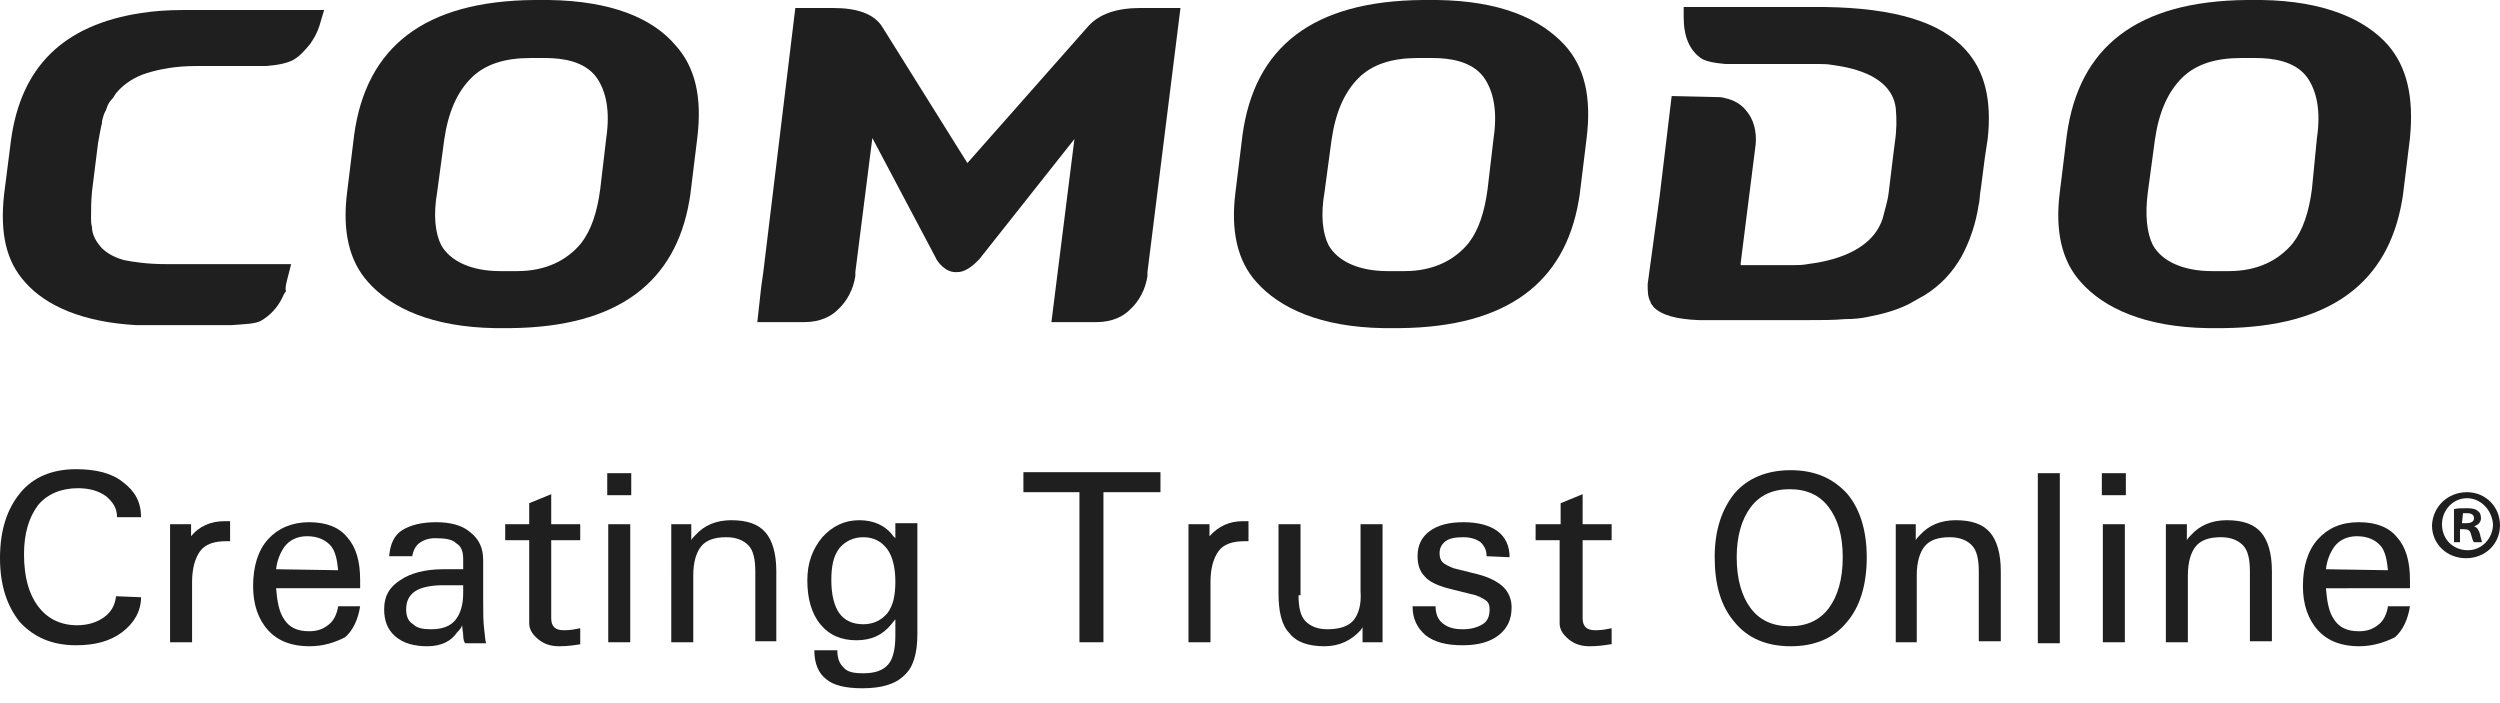
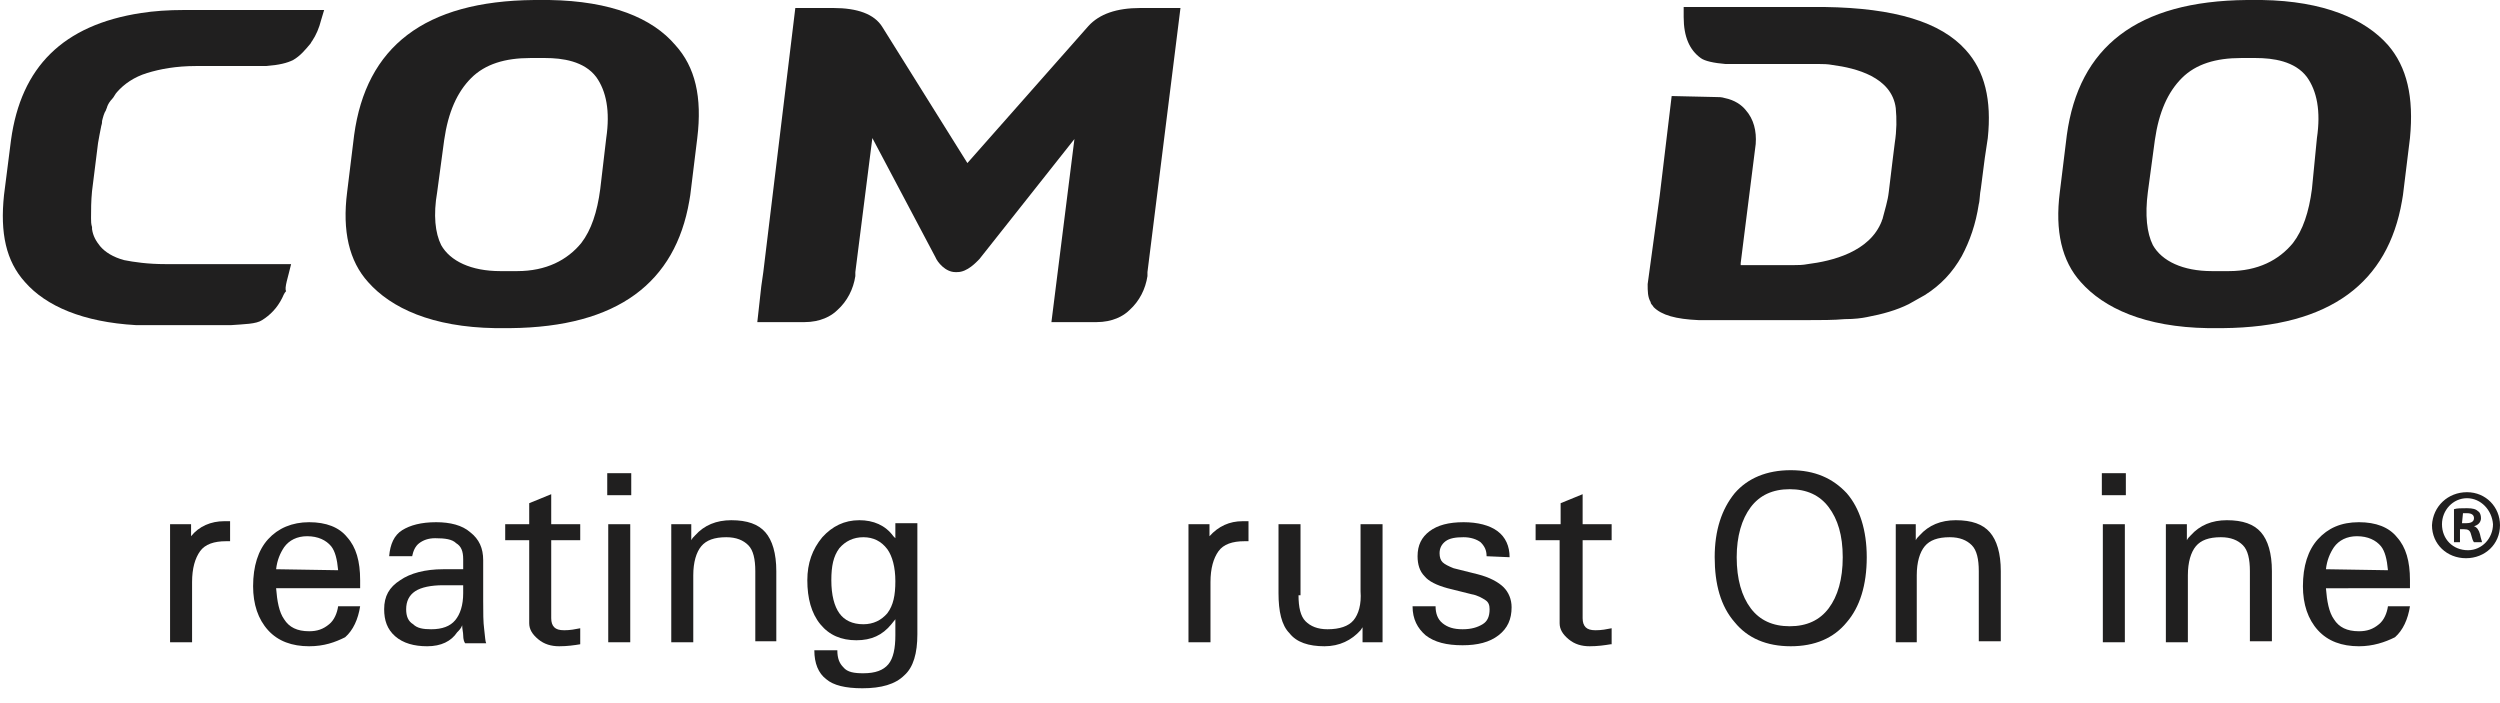
<svg xmlns="http://www.w3.org/2000/svg" version="1.1" id="Layer_1" x="0px" y="0px" viewBox="-4.5 703.4 249.9 70.3" style="enable-background:new -4.5 703.4 249.9 70.3;" xml:space="preserve">
  <style type="text/css">
	.st0{fill:#201F1F;}
	.st1{fill:none;}
</style>
  <g>
    <g>
      <path class="st0" d="M50.4,703.4L50.4,703.4L50.4,703.4h-1.5c-11,0.1-16.8,4.7-18,13.5l-0.7,5.7c-0.5,3.9,0.2,6.9,2.1,9    c2.3,2.6,6.4,4.5,12.7,4.6h1.5c10.8-0.1,16.5-4.6,17.9-12.7l0,0l0.1-0.6l0.7-5.7c0.5-4.1-0.2-7.1-2.2-9.3    C60.7,705.2,56.6,703.5,50.4,703.4 M55.5,722.3c-0.3,2.3-0.9,4.1-1.9,5.4c-1.4,1.7-3.5,2.8-6.4,2.8h-1.6h-0.1c-2.9,0-5-1-5.9-2.6    c-0.6-1.2-0.8-3-0.4-5.3l0.7-5.2c0.4-2.8,1.3-4.8,2.7-6.2c1.4-1.4,3.4-2,5.9-2l0,0H50l0,0c1.7,0,3.9,0.3,5.1,1.9    c1,1.4,1.4,3.4,1,6.1L55.5,722.3z" />
-       <path class="st0" d="M139.2,703.4L139.2,703.4L139.2,703.4h-1.5c-11,0.1-16.8,4.7-18,13.5l-0.7,5.7c-0.5,3.9,0.2,6.9,2.1,9    c2.3,2.6,6.4,4.5,12.7,4.6h1.6c10.8-0.1,16.5-4.6,17.9-12.7l0,0l0.1-0.6l0.7-5.7c0.5-4.1-0.2-7.1-2.2-9.3    C149.4,705.2,145.4,703.5,139.2,703.4 M144.2,722.3c-0.3,2.3-0.9,4.1-1.9,5.4c-1.4,1.7-3.5,2.8-6.4,2.8h-1.6h-0.1    c-2.9,0-5-1-5.9-2.6c-0.6-1.2-0.8-3-0.4-5.3l0.7-5.2c0.4-2.8,1.3-4.8,2.7-6.2c1.4-1.4,3.4-2,5.9-2l0,0h1.5l0,0    c1.7,0,3.9,0.3,5.1,1.9c1,1.4,1.4,3.4,1,6.1L144.2,722.3z" />
      <path class="st0" d="M234.2,707.9c-2.3-2.6-6.4-4.4-12.6-4.5l0,0l0,0h-1.5c-11,0.1-16.8,4.7-18,13.5l-0.7,5.7    c-0.5,3.9,0.2,6.9,2.1,9c2.3,2.6,6.4,4.5,12.7,4.6h1.5c10.8-0.1,16.5-4.6,17.9-12.7l0,0l0.1-0.6l0.7-5.7    C236.8,713.1,236.1,710.1,234.2,707.9 M226.6,722.3c-0.3,2.3-0.9,4.1-1.9,5.4c-1.4,1.7-3.5,2.8-6.4,2.8h-1.6h-0.1    c-2.9,0-5-1-5.9-2.6c-0.6-1.2-0.8-3-0.5-5.3l0.7-5.2c0.4-2.8,1.3-4.8,2.7-6.2c1.4-1.4,3.4-2,5.9-2l0,0h1.5c1.7,0,3.9,0.3,5.1,1.9    c1,1.4,1.4,3.4,1,6.1L226.6,722.3z" />
      <path class="st0" d="M167,713.1c0.3,0,0.6,0,0.9,0.1c1,0.2,1.7,0.7,2.1,1.2c0.8,0.9,1.1,2.1,1,3.4l-1.2,9.5l0,0l-0.3,2.4v0.2h0.1    l0,0h5.3c0.3,0,0.8,0,1.3-0.1c2.4-0.3,6.2-1.2,7.4-4.3c0-0.1,0.1-0.2,0.1-0.3c0.2-0.8,0.5-1.7,0.6-2.6l0.4-3.3l0,0l0,0l0.2-1.6    c0.2-1.3,0.2-2.4,0.1-3.5c-0.4-3.1-4-4-6.3-4.3c-0.5-0.1-1-0.1-1.3-0.1h-5.3l0,0h-3.7H168l0,0c-1.2-0.1-2.1-0.3-2.5-0.6    c-1.1-0.8-1.7-2.1-1.7-4.1v-1h0.6h0.4h11.5c0.1,0,0.1,0,0.2,0h1.4c7,0.1,11.6,1.5,14.1,4.3c1.9,2.1,2.6,5,2.2,8.8l-0.3,2l-0.4,3.1    c-0.1,0.4-0.1,1.2-0.2,1.5c-0.3,2-0.9,3.7-1.7,5.2c-0.9,1.6-2.1,2.9-3.7,3.9c-0.5,0.3-1.1,0.6-1.6,0.9c-1.2,0.6-2.6,1-4.2,1.3    c-0.5,0.1-1.2,0.2-2.2,0.2c-1.1,0.1-2.4,0.1-3.8,0.1h-9.5l0,0h-1.3c-2.3-0.1-3.7-0.5-4.5-1.3c-0.1-0.2-0.3-0.3-0.3-0.5    c-0.3-0.5-0.3-1.1-0.3-1.8l1.2-8.8l1.2-10L167,713.1L167,713.1z" />
      <path class="st0" d="M24.6,729.8h-1H15h-3l0,0c-1.7,0-3.1-0.2-4.1-0.4c-1.1-0.3-1.9-0.8-2.4-1.4c-0.4-0.5-0.7-1-0.8-1.7    c0-0.1,0-0.1,0-0.2c-0.1-0.3-0.1-0.6-0.1-0.9c0-0.8,0-1.7,0.1-2.7l0.6-4.8c0.1-0.6,0.2-1.1,0.3-1.6c0-0.1,0.1-0.3,0.1-0.5v-0.1    c0.1-0.4,0.2-0.8,0.4-1.1c0-0.1,0.1-0.2,0.1-0.3c0.1-0.3,0.3-0.6,0.5-0.8c0.2-0.2,0.3-0.5,0.5-0.7c0.7-0.8,1.7-1.5,3-1.9    s2.9-0.7,4.9-0.7h7l0,0c1.3-0.1,2.1-0.3,2.7-0.6c0.7-0.4,1.2-1,1.7-1.6c0.1-0.1,0.1-0.2,0.2-0.3c0.4-0.6,0.7-1.3,0.9-2.1l0.3-1    H15.6h-0.2h-0.6h-0.9c-1.6,0-3,0.1-4.3,0.3c-7.8,1.2-12,5.4-13,12.7l-0.7,5.5c-0.4,3.8,0.2,6.6,2.1,8.7c2.1,2.4,5.8,4,11.1,4.3    h9.5c1.3-0.1,2.5-0.1,3.1-0.5c0.8-0.5,1.5-1.2,2-2.2c0.1-0.2,0.2-0.5,0.4-0.7C23.9,732.2,24.3,731.1,24.6,729.8z" />
      <path class="st0" d="M81,730.6v0.4c-0.2,1.3-0.8,2.5-1.8,3.4c-0.6,0.6-1.7,1.2-3.3,1.2h-4.7l0.4-3.6l0.2-1.4l3.2-26.4h0.7h3.1    c2.4,0,4.1,0.6,4.9,1.9l8.5,13.6l12.1-13.7c1.1-1.2,2.8-1.8,5.2-1.8h3.1h0.9l-3.3,26.4v0.4c-0.2,1.3-0.8,2.5-1.8,3.4    c-0.6,0.6-1.7,1.2-3.3,1.2h-4.5l2.3-18.3l-9.5,12c-0.3,0.3-1.2,1.3-2.2,1.3H91l0,0c-1,0-1.8-1-2-1.5l-6.3-11.9L81,730.6" />
    </g>
    <g>
      <g>
-         <path class="st0" d="M9.6,763.1c0,1.4-0.7,2.6-1.9,3.5c-1.2,0.9-2.7,1.3-4.6,1.3c-2.4,0-4.2-0.8-5.6-2.3c-1.3-1.6-2-3.7-2-6.4     c0-2.8,0.7-4.9,2-6.5s3.2-2.4,5.6-2.4c2,0,3.6,0.4,4.7,1.3c1.2,0.9,1.8,2,1.8,3.5H7.2c0-0.9-0.4-1.5-1.1-2.1     c-0.7-0.5-1.6-0.8-2.8-0.8c-1.7,0-3.1,0.6-4,1.7c-0.9,1.2-1.4,2.8-1.4,4.9c0,2.3,0.5,4,1.4,5.2c0.9,1.2,2.2,1.9,3.9,1.9     c1.1,0,2-0.3,2.7-0.8s1.1-1.2,1.2-2.1L9.6,763.1L9.6,763.1z" />
        <path class="st0" d="M12.4,755.8h1.1h1.1v1.2c0.8-1,2-1.5,3.3-1.5h0.6v2h-0.4c-1.2,0-2.1,0.3-2.6,1c-0.5,0.7-0.8,1.7-0.8,3.1v6     h-1.1h-1.1v-11.8H12.4L12.4,755.8z" />
        <path class="st0" d="M26.4,768c-1.7,0-3.1-0.5-4.1-1.6c-1-1.1-1.5-2.6-1.5-4.4c0-2,0.5-3.6,1.5-4.7s2.4-1.7,4.1-1.7     c1.7,0,3,0.5,3.8,1.5c0.9,1,1.3,2.4,1.3,4.3v0.8h-8.4c0.1,1.3,0.3,2.4,0.8,3.1c0.5,0.8,1.3,1.2,2.5,1.2c0.8,0,1.4-0.2,2-0.7     c0.5-0.4,0.8-1.1,0.9-1.8h2.2c-0.2,1.3-0.7,2.4-1.5,3.1C29,767.6,27.9,768,26.4,768z M29.3,760.4c-0.1-1.1-0.3-1.9-0.7-2.4     c-0.5-0.6-1.3-1-2.4-1c-1,0-1.8,0.4-2.3,1.1c-0.4,0.6-0.7,1.3-0.8,2.2L29.3,760.4L29.3,760.4z" />
        <path class="st0" d="M38.2,768c-1.3,0-2.4-0.3-3.2-1s-1.1-1.6-1.1-2.7c0-1.3,0.5-2.2,1.6-2.9c1-0.7,2.5-1.1,4.3-1.1h2v-1     c0-0.8-0.2-1.3-0.7-1.6c-0.4-0.4-1.1-0.5-2.1-0.5c-0.7,0-1.2,0.2-1.6,0.5c-0.4,0.3-0.6,0.8-0.7,1.3h-2.3c0.1-1.2,0.5-2.1,1.3-2.6     s1.9-0.8,3.4-0.8c1.4,0,2.6,0.3,3.4,1c0.9,0.7,1.3,1.6,1.3,2.8v4.1c0,1.1,0,2.1,0.1,2.8c0.1,0.8,0.1,1.2,0.2,1.4H42     c-0.1-0.1-0.2-0.4-0.2-0.8c0-0.3-0.1-0.6-0.1-1c-0.1,0.3-0.3,0.5-0.5,0.7C40.6,767.5,39.6,768,38.2,768z M41.8,761.9h-2     c-1.2,0-2.2,0.2-2.8,0.6c-0.6,0.4-0.9,1-0.9,1.8c0,0.7,0.2,1.2,0.7,1.5c0.4,0.4,1,0.5,1.8,0.5c1.1,0,1.9-0.3,2.4-0.9     s0.8-1.5,0.8-2.7V761.9z" />
        <path class="st0" d="M53.5,767.8c-0.6,0.1-1.3,0.2-2.1,0.2s-1.5-0.2-2.1-0.7s-0.9-1-0.9-1.6v-8.3H46v-1.6h2.4v-2.1l2.2-0.9v3h2.9     v1.6h-2.9v7.8c0,0.4,0.1,0.7,0.3,0.9c0.2,0.2,0.5,0.3,1,0.3c0.6,0,1.1-0.1,1.6-0.2V767.8z" />
        <path class="st0" d="M56.2,750.7h2.4v2.2h-2.4V750.7z M56.3,755.8h1.1h1.1v11.8h-1.1h-1.1V755.8z" />
        <path class="st0" d="M62.6,755.8h1h1v1.6c0.1-0.2,0.2-0.3,0.4-0.5c0.9-1,2.1-1.5,3.6-1.5c1.6,0,2.7,0.4,3.4,1.2s1.1,2.1,1.1,3.9     v7H72h-1v-7c0-1.2-0.2-2.1-0.7-2.6s-1.2-0.8-2.2-0.8c-1.2,0-2,0.3-2.5,0.9c-0.5,0.6-0.8,1.6-0.8,2.9v6.7h-1.1h-1.1L62.6,755.8     L62.6,755.8z" />
        <path class="st0" d="M81.8,770.7c1.2,0,2-0.3,2.5-0.9c0.5-0.6,0.7-1.6,0.7-2.9v-1.6l-0.4,0.5c-0.9,1.1-2,1.6-3.5,1.6     s-2.7-0.5-3.6-1.6c-0.9-1.1-1.3-2.6-1.3-4.4c0-1.7,0.5-3.1,1.5-4.3c1-1.1,2.2-1.7,3.7-1.7c1.4,0,2.6,0.5,3.4,1.6l0.2,0.2v-1.5     h2.2v11.1c0,1.9-0.4,3.3-1.3,4.1c-0.9,0.9-2.3,1.3-4.2,1.3c-1.7,0-2.9-0.3-3.6-0.9c-0.8-0.6-1.2-1.6-1.2-2.9h2.3     c0,0.8,0.2,1.3,0.6,1.7C80.2,770.6,80.9,770.7,81.8,770.7z M81.8,757.1c-1,0-1.8,0.4-2.4,1.1c-0.6,0.8-0.8,1.8-0.8,3.2     c0,1.5,0.3,2.6,0.8,3.3s1.3,1.1,2.4,1.1c1,0,1.8-0.4,2.4-1.1c0.6-0.8,0.8-1.8,0.8-3.2s-0.3-2.5-0.8-3.2     C83.6,757.5,82.8,757.1,81.8,757.1z" />
-         <path class="st0" d="M103.5,752.6h-5.7v-1v-1h13.7v1v1h-5.7v15h-1.2h-1.2v-15H103.5z" />
        <path class="st0" d="M114.2,755.8h1.1h1.1v1.2c0.9-1,2-1.5,3.3-1.5h0.6v2h-0.4c-1.2,0-2.1,0.3-2.6,1c-0.5,0.7-0.8,1.7-0.8,3.1v6     h-1.1h-1.1v-11.8H114.2L114.2,755.8z" />
        <path class="st0" d="M125.3,762.9c0,1.2,0.2,2.1,0.7,2.6s1.2,0.8,2.2,0.8c1.2,0,2.1-0.3,2.6-0.9s0.8-1.6,0.7-2.9v-6.7h1.1h1.1     v11.8h-1h-1v-1.5l-0.2,0.3c-0.9,1-2.1,1.6-3.6,1.6c-1.6,0-2.8-0.4-3.5-1.3c-0.8-0.8-1.1-2.2-1.1-4v-6.9h1.1h1.1v7.1H125.3z" />
        <path class="st0" d="M144.1,759c0-0.6-0.2-1-0.6-1.4c-0.4-0.3-1-0.5-1.7-0.5c-0.8,0-1.4,0.1-1.8,0.4s-0.6,0.7-0.6,1.2     c0,0.4,0.1,0.7,0.3,0.9c0.2,0.2,0.6,0.4,1.1,0.6l2.4,0.6c1.2,0.3,2.1,0.8,2.6,1.3s0.8,1.2,0.8,2c0,1.2-0.4,2.1-1.3,2.8     c-0.9,0.7-2.1,1-3.6,1c-1.6,0-2.8-0.3-3.7-1c-0.8-0.7-1.3-1.6-1.3-2.9h2.3c0,0.7,0.2,1.3,0.7,1.7c0.5,0.4,1.1,0.6,2,0.6     s1.5-0.2,2-0.5c0.5-0.3,0.7-0.8,0.7-1.5c0-0.4-0.1-0.7-0.4-0.9c-0.3-0.2-0.8-0.5-1.4-0.6l-2.4-0.6c-1.1-0.3-1.9-0.7-2.3-1.2     c-0.5-0.5-0.7-1.2-0.7-2c0-1.1,0.4-1.9,1.2-2.5c0.8-0.6,1.9-0.9,3.4-0.9c1.4,0,2.6,0.3,3.4,0.9s1.2,1.5,1.2,2.6L144.1,759     L144.1,759L144.1,759z" />
        <path class="st0" d="M156.5,767.8c-0.6,0.1-1.3,0.2-2.1,0.2c-0.8,0-1.5-0.2-2.1-0.7s-0.9-1-0.9-1.6v-8.3H149v-1.6h2.5v-2.1     l2.2-0.9v3h2.9v1.6h-2.9v7.8c0,0.4,0.1,0.7,0.3,0.9c0.2,0.2,0.5,0.3,1,0.3c0.6,0,1.1-0.1,1.6-0.2v1.6L156.5,767.8L156.5,767.8z" />
        <path class="st0" d="M168.9,765.6c-1.4-1.6-2-3.8-2-6.5c0-2.7,0.7-4.8,2-6.4c1.3-1.5,3.2-2.3,5.6-2.3s4.2,0.8,5.6,2.3     c1.3,1.5,2,3.7,2,6.4c0,2.8-0.7,5-2,6.5c-1.3,1.6-3.2,2.4-5.6,2.4S170.2,767.2,168.9,765.6z M178.3,764.2     c0.9-1.2,1.4-2.9,1.4-5.1c0-2.2-0.5-3.8-1.4-5c-0.9-1.2-2.2-1.8-3.9-1.8c-1.7,0-3,0.6-3.9,1.8c-0.9,1.2-1.4,2.9-1.4,5     c0,2.2,0.5,3.9,1.4,5.1s2.2,1.8,3.9,1.8C176.1,766,177.4,765.4,178.3,764.2z" />
        <path class="st0" d="M185,755.8h1h1v1.6c0.1-0.2,0.2-0.3,0.4-0.5c0.9-1,2.1-1.5,3.6-1.5c1.6,0,2.7,0.4,3.4,1.2     c0.7,0.8,1.1,2.1,1.1,3.9v7h-1.1h-1.1v-7c0-1.2-0.2-2.1-0.7-2.6s-1.2-0.8-2.2-0.8c-1.2,0-2,0.3-2.5,0.9c-0.5,0.6-0.8,1.6-0.8,2.9     v6.7H186h-1V755.8z" />
-         <path class="st0" d="M199.2,750.7h1.1h1.1v17h-1.1h-1.1V750.7z" />
        <path class="st0" d="M205.6,750.7h2.4v2.2h-2.4V750.7z M205.7,755.8h1.1h1.1v11.8h-1.1h-1.1V755.8z" />
        <path class="st0" d="M212.1,755.8h1h1v1.6c0.1-0.2,0.2-0.3,0.4-0.5c0.9-1,2.1-1.5,3.6-1.5c1.6,0,2.7,0.4,3.4,1.2     c0.7,0.8,1.1,2.1,1.1,3.9v7h-1.1h-1.1v-7c0-1.2-0.2-2.1-0.7-2.6s-1.2-0.8-2.2-0.8c-1.2,0-2,0.3-2.5,0.9c-0.5,0.6-0.8,1.6-0.8,2.9     v6.7h-1.1H212v-11.8H212.1L212.1,755.8z" />
        <path class="st0" d="M231.3,768c-1.7,0-3.1-0.5-4.1-1.6c-1-1.1-1.5-2.6-1.5-4.4c0-2,0.5-3.6,1.5-4.7s2.3-1.7,4.1-1.7     c1.7,0,3,0.5,3.8,1.5c0.9,1,1.3,2.4,1.3,4.3v0.8H228c0.1,1.3,0.3,2.4,0.8,3.1c0.5,0.8,1.3,1.2,2.5,1.2c0.8,0,1.4-0.2,2-0.7     c0.5-0.4,0.8-1.1,0.9-1.8h2.2c-0.2,1.3-0.7,2.4-1.5,3.1C233.9,767.6,232.7,768,231.3,768z M234.2,760.4c-0.1-1.1-0.3-1.9-0.7-2.4     c-0.5-0.6-1.3-1-2.4-1c-1,0-1.8,0.4-2.3,1.1c-0.4,0.6-0.7,1.3-0.8,2.2L234.2,760.4L234.2,760.4z" />
        <path class="st0" d="M242.1,752.6c1.9,0,3.3,1.5,3.3,3.3c0,1.9-1.5,3.3-3.4,3.3s-3.4-1.4-3.4-3.3     C238.7,754,240.2,752.6,242.1,752.6L242.1,752.6z M242.1,753.2c-1.4,0-2.5,1.2-2.5,2.6c0,1.5,1.1,2.6,2.6,2.6     c1.4,0,2.5-1.2,2.5-2.6C244.6,754.4,243.5,753.2,242.1,753.2L242.1,753.2z M241.6,757.6h-0.8v-3.3c0.3-0.1,0.7-0.1,1.3-0.1     c0.6,0,0.9,0.1,1.1,0.3c0.2,0.1,0.3,0.4,0.3,0.7c0,0.4-0.3,0.7-0.7,0.8l0,0c0.3,0.1,0.5,0.4,0.6,0.8c0.1,0.5,0.2,0.7,0.2,0.8     h-0.8c-0.1-0.1-0.2-0.4-0.3-0.8c-0.1-0.4-0.3-0.5-0.7-0.5h-0.4v1.3H241.6L241.6,757.6z M241.6,755.7h0.4c0.4,0,0.8-0.1,0.8-0.5     c0-0.3-0.2-0.5-0.7-0.5c-0.2,0-0.3,0-0.4,0L241.6,755.7L241.6,755.7z" />
      </g>
    </g>
  </g>
  <rect x="232.8" y="773.2" class="st1" width="2" height="0.5" />
</svg>